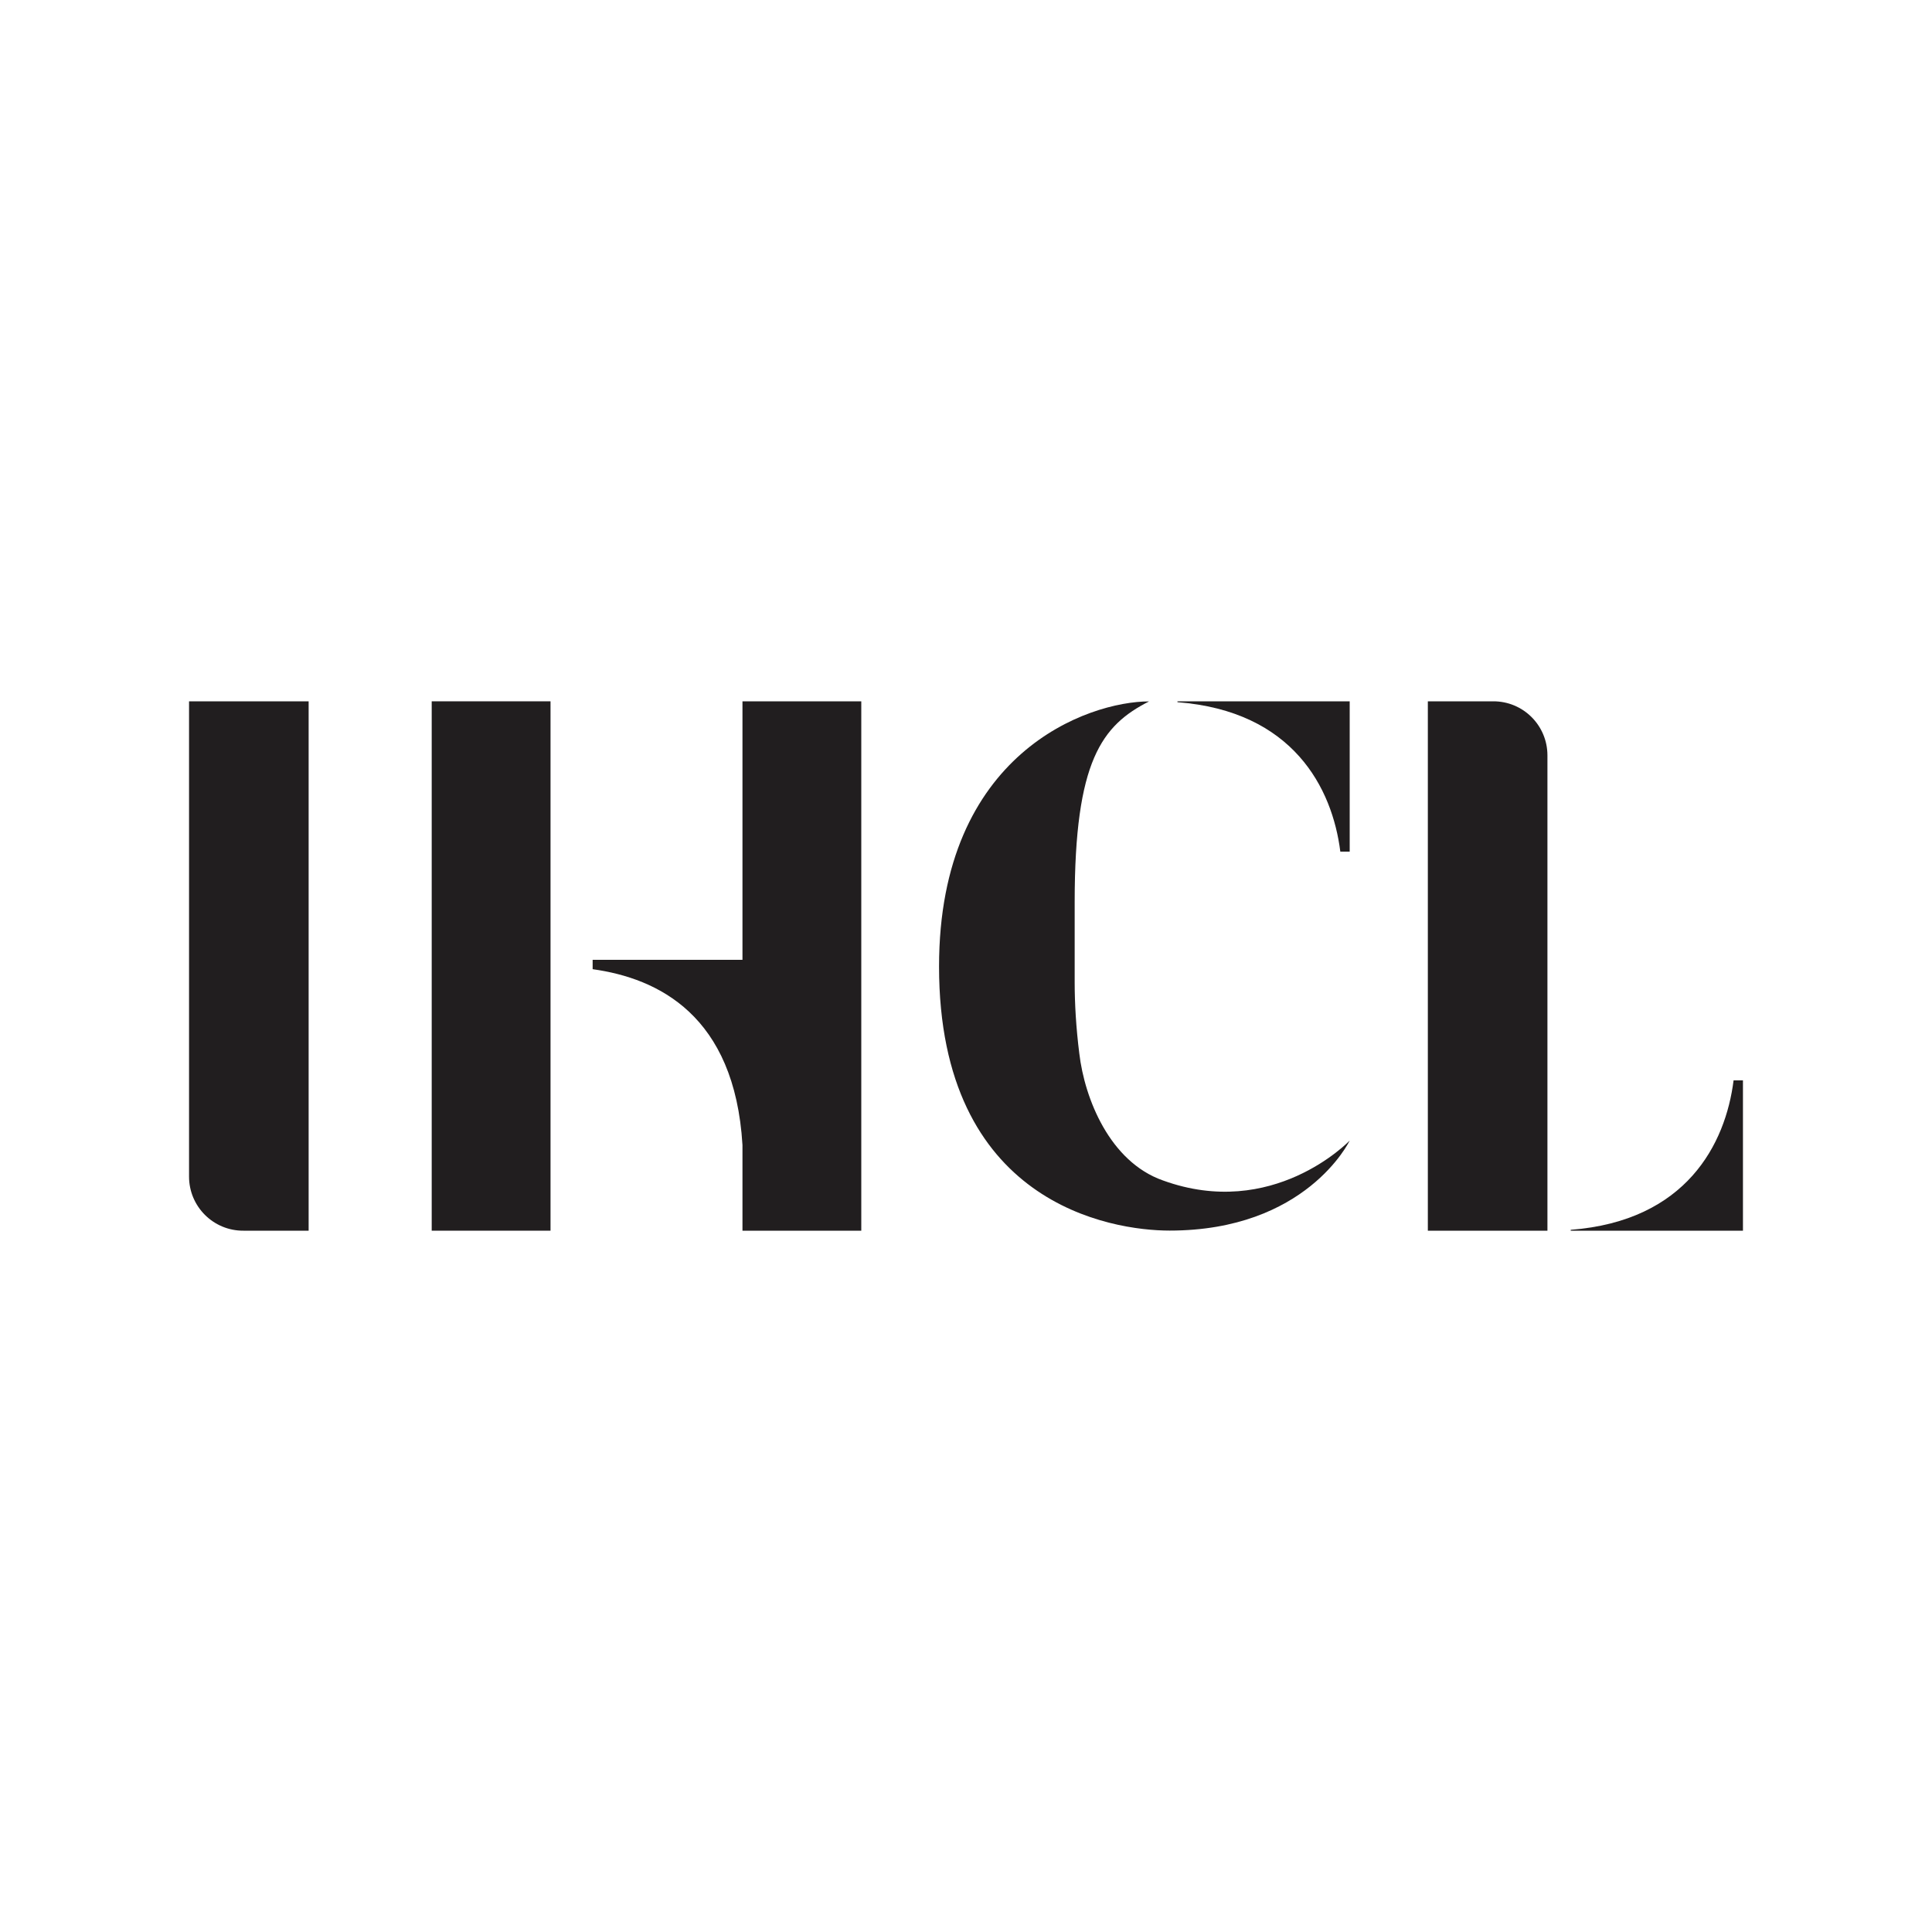
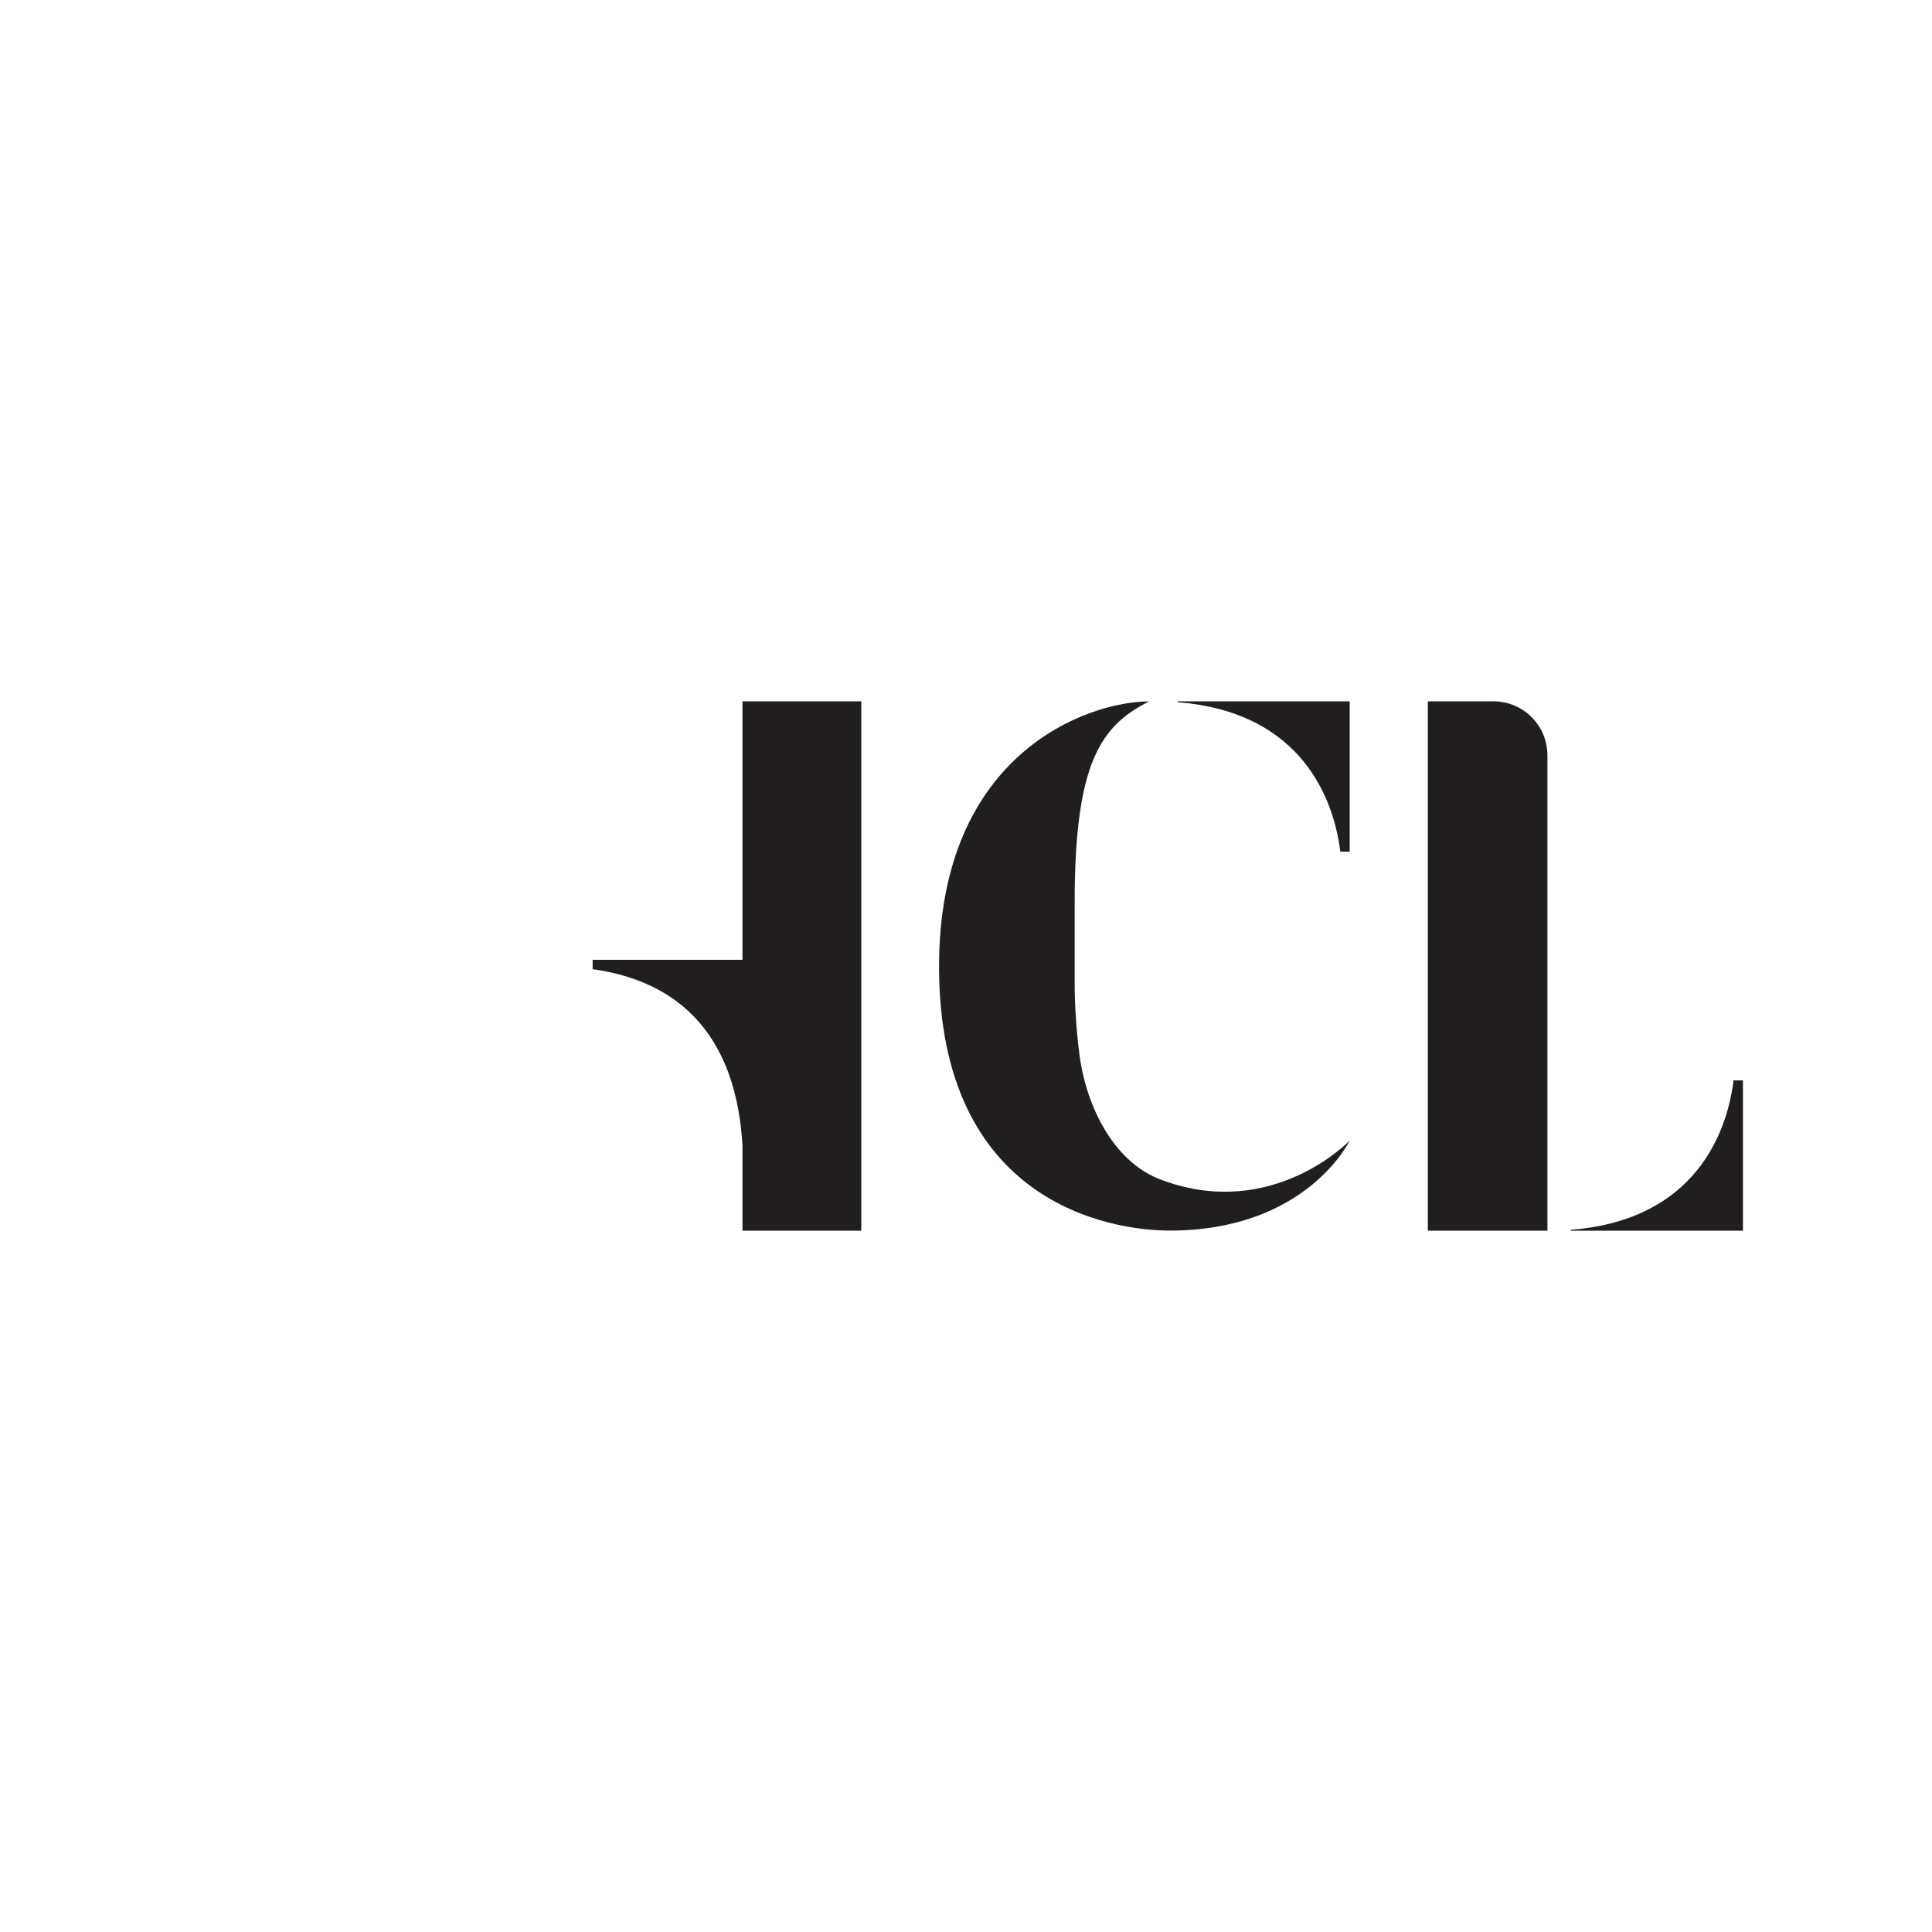
<svg xmlns="http://www.w3.org/2000/svg" id="Layer_1" data-name="Layer 1" viewBox="0 0 200 200">
  <defs>
    <style>
      .cls-1 {
        fill: #211e1f;
        stroke-width: 0px;
      }
    </style>
  </defs>
  <path class="cls-1" d="m139.72,118.07c-.07.14-4.54,9.32-18.64,9.32-6.05,0-23.87-2.79-23.87-27.34,0-22.15,15.48-27.44,21.74-27.44-4.88,2.48-7.7,6.12-7.7,20.77v8.32c0,2.14.14,4.68.48,7.36.55,4.68,3.16,11.21,8.66,13.14,11.35,4.12,19.19-3.99,19.33-4.13" />
-   <path class="cls-1" d="m29.91,127.4h2.04v-54.8h-12.38v44.56h0v4.64c0,3.11,2.53,5.62,5.63,5.6h4.7Z" />
  <path class="cls-1" d="m149.85,72.6h-2.04v54.8h12.38v-44.56h0v-4.64c0-3.11-2.52-5.62-5.63-5.6h-4.7Z" />
  <path class="cls-1" d="m180.43,111.84h-.97c-.83,6.58-4.89,14.55-16.86,15.47v.09h17.83v-15.56Z" />
  <path class="cls-1" d="m139.72,88.16h-.97c-.83-6.58-4.89-14.55-16.86-15.47v-.09h17.83v15.56Z" />
-   <rect class="cls-1" x="44.69" y="72.6" width="12.3" height="54.8" />
-   <path class="cls-1" d="m76.86,72.6v26.76h-15.51v.97c6.75.94,14.7,4.75,15.51,18.2v8.87h12.3v-54.8h-12.3Z" />
+   <path class="cls-1" d="m76.86,72.6v26.76h-15.51v.97c6.75.94,14.7,4.75,15.51,18.2v8.87h12.3v-54.8Z" />
</svg>